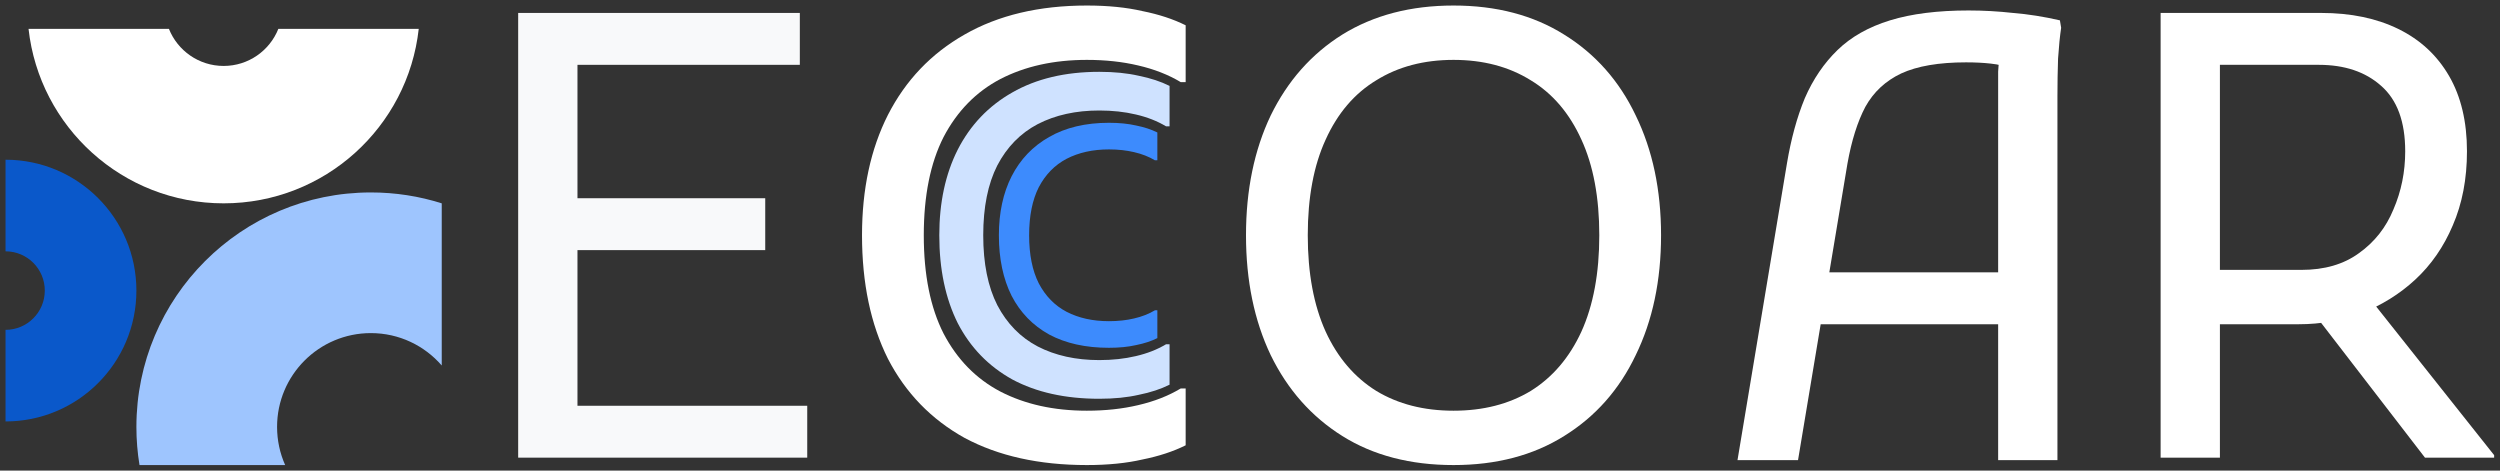
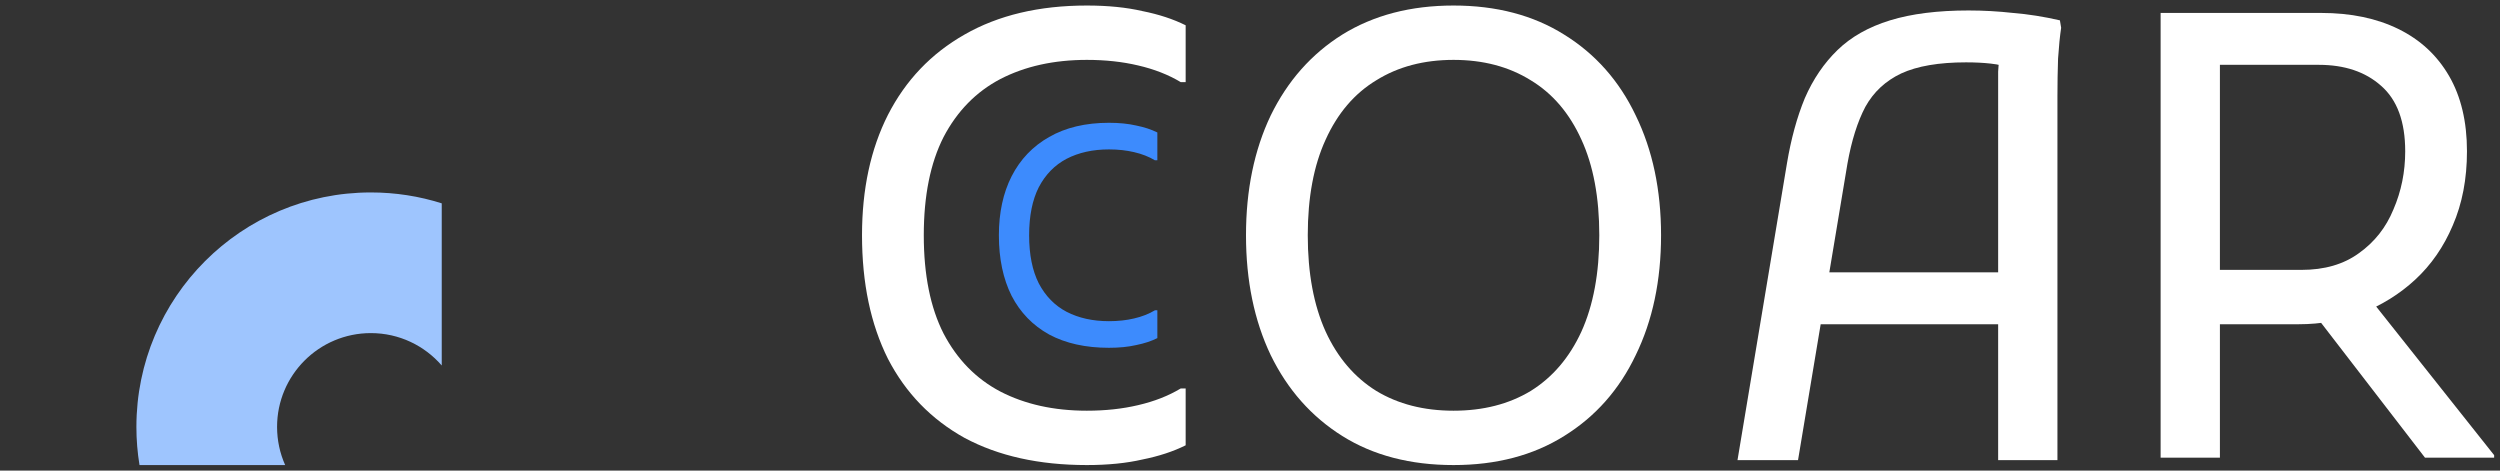
<svg xmlns="http://www.w3.org/2000/svg" width="170" height="32" viewBox="0 0 170 32" fill="none">
  <rect x="0" y="0" width="170" height="32" fill="#333333" stroke="none" />
-   <path d="M0.377 28.658C5.291 28.658 9.275 24.674 9.275 19.759C9.275 14.845 5.291 10.861 0.377 10.861V17.09C1.851 17.09 3.046 18.285 3.046 19.759C3.046 21.234 1.851 22.429 0.377 22.429V28.658Z" fill="#0A58CA" />
  <path d="M30.038 13.827C28.518 13.345 26.898 13.086 25.218 13.086C16.413 13.086 9.275 20.224 9.275 29.029C9.275 29.912 9.347 30.779 9.486 31.624H19.391C19.038 30.831 18.841 29.953 18.841 29.029C18.841 25.507 21.696 22.651 25.218 22.651C27.143 22.651 28.869 23.504 30.038 24.853V13.827Z" fill="#9EC5FE" />
-   <path d="M1.941 1.963C2.679 8.636 8.337 13.827 15.208 13.827C22.078 13.827 27.736 8.636 28.474 1.963H18.928C18.339 3.44 16.895 4.484 15.208 4.484C13.52 4.484 12.076 3.44 11.487 1.963H1.941Z" fill="white" />
  <path d="M84.728 16C84.728 12.92 85.288 10.204 86.408 7.852C87.556 5.5 89.18 3.666 91.28 2.35C93.408 1.034 95.928 0.376 98.84 0.376C101.752 0.376 104.258 1.034 106.358 2.35C108.486 3.666 110.11 5.5 111.23 7.852C112.378 10.204 112.952 12.92 112.952 16C112.952 19.08 112.378 21.796 111.23 24.148C110.11 26.5 108.486 28.334 106.358 29.65C104.258 30.966 101.752 31.624 98.84 31.624C95.9 31.624 93.38 30.966 91.28 29.65C89.18 28.334 87.556 26.5 86.408 24.148C85.288 21.796 84.728 19.08 84.728 16ZM88.928 16C88.928 18.576 89.334 20.76 90.146 22.552C90.958 24.316 92.106 25.66 93.59 26.584C95.074 27.48 96.824 27.928 98.84 27.928C100.856 27.928 102.606 27.48 104.09 26.584C105.574 25.66 106.722 24.316 107.534 22.552C108.346 20.76 108.752 18.576 108.752 16C108.752 13.424 108.346 11.254 107.534 9.49C106.722 7.698 105.574 6.354 104.09 5.458C102.606 4.534 100.856 4.072 98.84 4.072C96.824 4.072 95.074 4.534 93.59 5.458C92.106 6.354 90.958 7.698 90.146 9.49C89.334 11.254 88.928 13.424 88.928 16Z" fill="white" />
  <path d="M118.15 31.288L121.51 11.128C121.79 9.448 122.196 7.964 122.728 6.676C123.288 5.388 124.03 4.296 124.954 3.4C125.878 2.504 127.068 1.832 128.524 1.384C129.98 0.936 131.758 0.712 133.858 0.712C134.866 0.712 135.874 0.768 136.882 0.88C137.918 0.964 138.982 1.132 140.074 1.384L140.158 1.888C140.074 2.448 140.004 3.148 139.948 3.988C139.92 4.828 139.906 5.668 139.906 6.508C139.906 7.348 139.906 8.048 139.906 8.608V31.288H135.874V6.424C135.874 5.864 135.874 5.346 135.874 4.87C135.902 4.366 135.958 3.89 136.042 3.442L136.714 4.66C136.35 4.492 135.902 4.38 135.37 4.324C134.866 4.268 134.306 4.24 133.69 4.24C131.842 4.24 130.372 4.492 129.28 4.996C128.216 5.5 127.404 6.256 126.844 7.264C126.312 8.272 125.906 9.56 125.626 11.128L122.266 31.288H118.15ZM122.35 22.048V18.52H137.554V22.048H122.35Z" fill="white" />
  <path d="M149.274 22.048V18.352H156.498C158.066 18.352 159.368 17.974 160.404 17.218C161.468 16.462 162.252 15.468 162.756 14.236C163.288 13.004 163.554 11.688 163.554 10.288C163.554 8.272 163.008 6.788 161.916 5.836C160.852 4.884 159.438 4.408 157.674 4.408H149.274V0.88H157.842C159.858 0.88 161.608 1.244 163.092 1.972C164.576 2.7 165.724 3.764 166.536 5.164C167.348 6.564 167.754 8.272 167.754 10.288C167.754 12.164 167.432 13.844 166.788 15.328C166.172 16.784 165.318 18.016 164.226 19.024C163.162 20.004 161.944 20.76 160.572 21.292C159.228 21.796 157.814 22.048 156.33 22.048H149.274ZM146.922 31.12V0.88H150.954V31.12H146.922ZM164.898 31.12L157.002 20.872L161.202 20.368L169.602 30.952V31.12H164.898Z" fill="white" />
-   <path d="M35.236 31.12V0.88H39.268V31.12H35.236ZM37.588 31.12V27.592H54.892V31.12H37.588ZM37.588 17.008V13.48H52.036V17.008H37.588ZM37.588 4.408V0.88H54.388V4.408H37.588Z" fill="#F8F9FA" />
  <path d="M58.617 16C58.617 12.864 59.205 10.134 60.381 7.81C61.585 5.458 63.321 3.638 65.589 2.35C67.885 1.034 70.657 0.376 73.905 0.376C75.333 0.376 76.593 0.502 77.685 0.754C78.805 0.978 79.785 1.3 80.625 1.72V5.584H80.289C79.449 5.08 78.483 4.702 77.391 4.45C76.327 4.198 75.165 4.072 73.905 4.072C71.665 4.072 69.705 4.506 68.025 5.374C66.373 6.242 65.085 7.558 64.161 9.322C63.265 11.086 62.817 13.312 62.817 16C62.817 18.688 63.265 20.914 64.161 22.678C65.085 24.442 66.373 25.758 68.025 26.626C69.705 27.494 71.665 27.928 73.905 27.928C75.165 27.928 76.327 27.802 77.391 27.55C78.483 27.298 79.449 26.92 80.289 26.416H80.625V30.28C79.785 30.7 78.805 31.022 77.685 31.246C76.593 31.498 75.333 31.624 73.905 31.624C70.657 31.624 67.885 31.008 65.589 29.776C63.321 28.516 61.585 26.724 60.381 24.4C59.205 22.048 58.617 19.248 58.617 16Z" fill="white" />
-   <path d="M63.872 16C63.872 13.769 64.291 11.827 65.127 10.173C65.984 8.5 67.219 7.205 68.833 6.289C70.466 5.353 72.438 4.884 74.749 4.884C75.765 4.884 76.661 4.974 77.438 5.153C78.235 5.313 78.932 5.542 79.53 5.841V8.59H79.291C78.693 8.231 78.006 7.962 77.229 7.783C76.472 7.604 75.645 7.514 74.749 7.514C73.155 7.514 71.761 7.823 70.566 8.44C69.39 9.058 68.474 9.994 67.817 11.249C67.179 12.504 66.86 14.088 66.86 16C66.86 17.912 67.179 19.496 67.817 20.751C68.474 22.006 69.39 22.942 70.566 23.56C71.761 24.177 73.155 24.486 74.749 24.486C75.645 24.486 76.472 24.396 77.229 24.217C78.006 24.038 78.693 23.769 79.291 23.41H79.53V26.159C78.932 26.458 78.235 26.687 77.438 26.847C76.661 27.026 75.765 27.116 74.749 27.116C72.438 27.116 70.466 26.677 68.833 25.801C67.219 24.904 65.984 23.63 65.127 21.976C64.291 20.303 63.872 18.311 63.872 16Z" fill="#CFE2FF" />
  <path d="M67.924 16C67.924 14.465 68.212 13.128 68.788 11.99C69.377 10.838 70.227 9.947 71.338 9.317C72.462 8.672 73.819 8.35 75.409 8.35C76.109 8.35 76.725 8.412 77.26 8.535C77.808 8.645 78.288 8.803 78.7 9.008V10.9H78.535C78.124 10.653 77.651 10.468 77.116 10.345C76.595 10.222 76.026 10.16 75.409 10.16C74.313 10.16 73.353 10.372 72.53 10.797C71.722 11.222 71.091 11.867 70.638 12.73C70.2 13.594 69.981 14.684 69.981 16C69.981 17.316 70.2 18.406 70.638 19.27C71.091 20.133 71.722 20.778 72.53 21.203C73.353 21.628 74.313 21.84 75.409 21.84C76.026 21.84 76.595 21.779 77.116 21.655C77.651 21.532 78.124 21.347 78.535 21.1H78.7V22.992C78.288 23.198 77.808 23.355 77.26 23.465C76.725 23.588 76.109 23.65 75.409 23.65C73.819 23.65 72.462 23.348 71.338 22.745C70.227 22.128 69.377 21.251 68.788 20.113C68.212 18.961 67.924 17.59 67.924 16Z" fill="#3D8BFD" />
</svg>